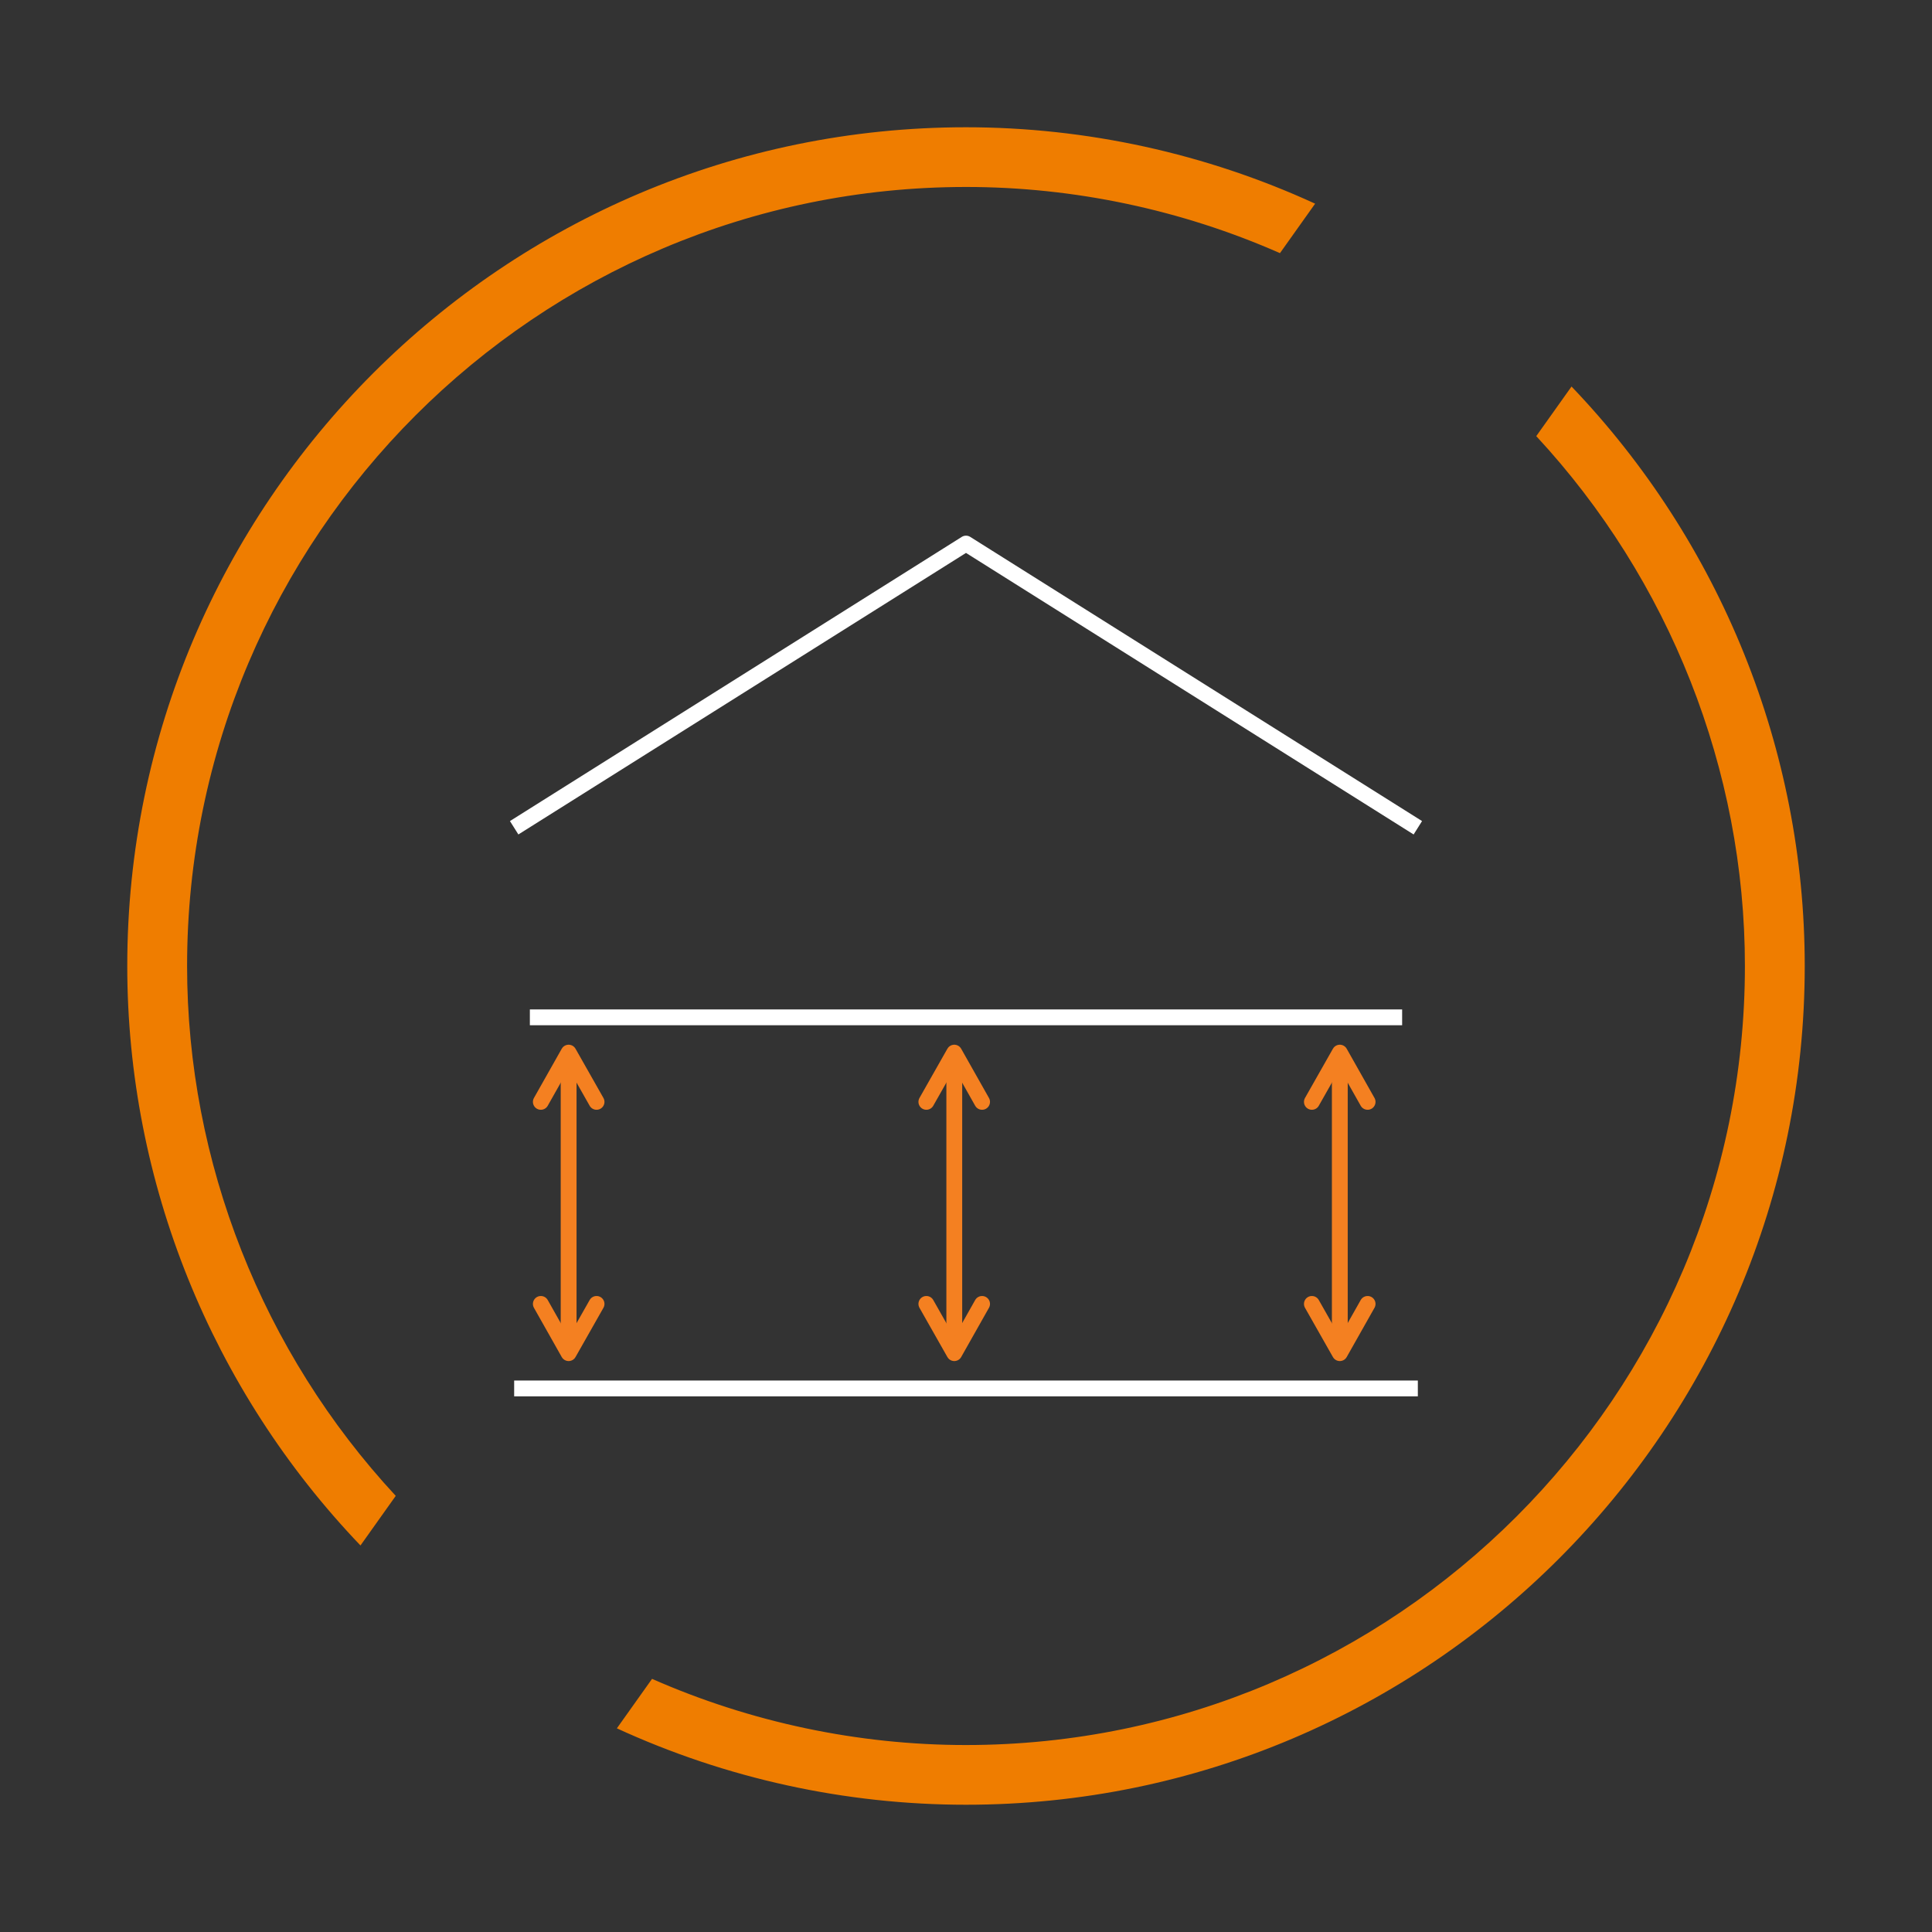
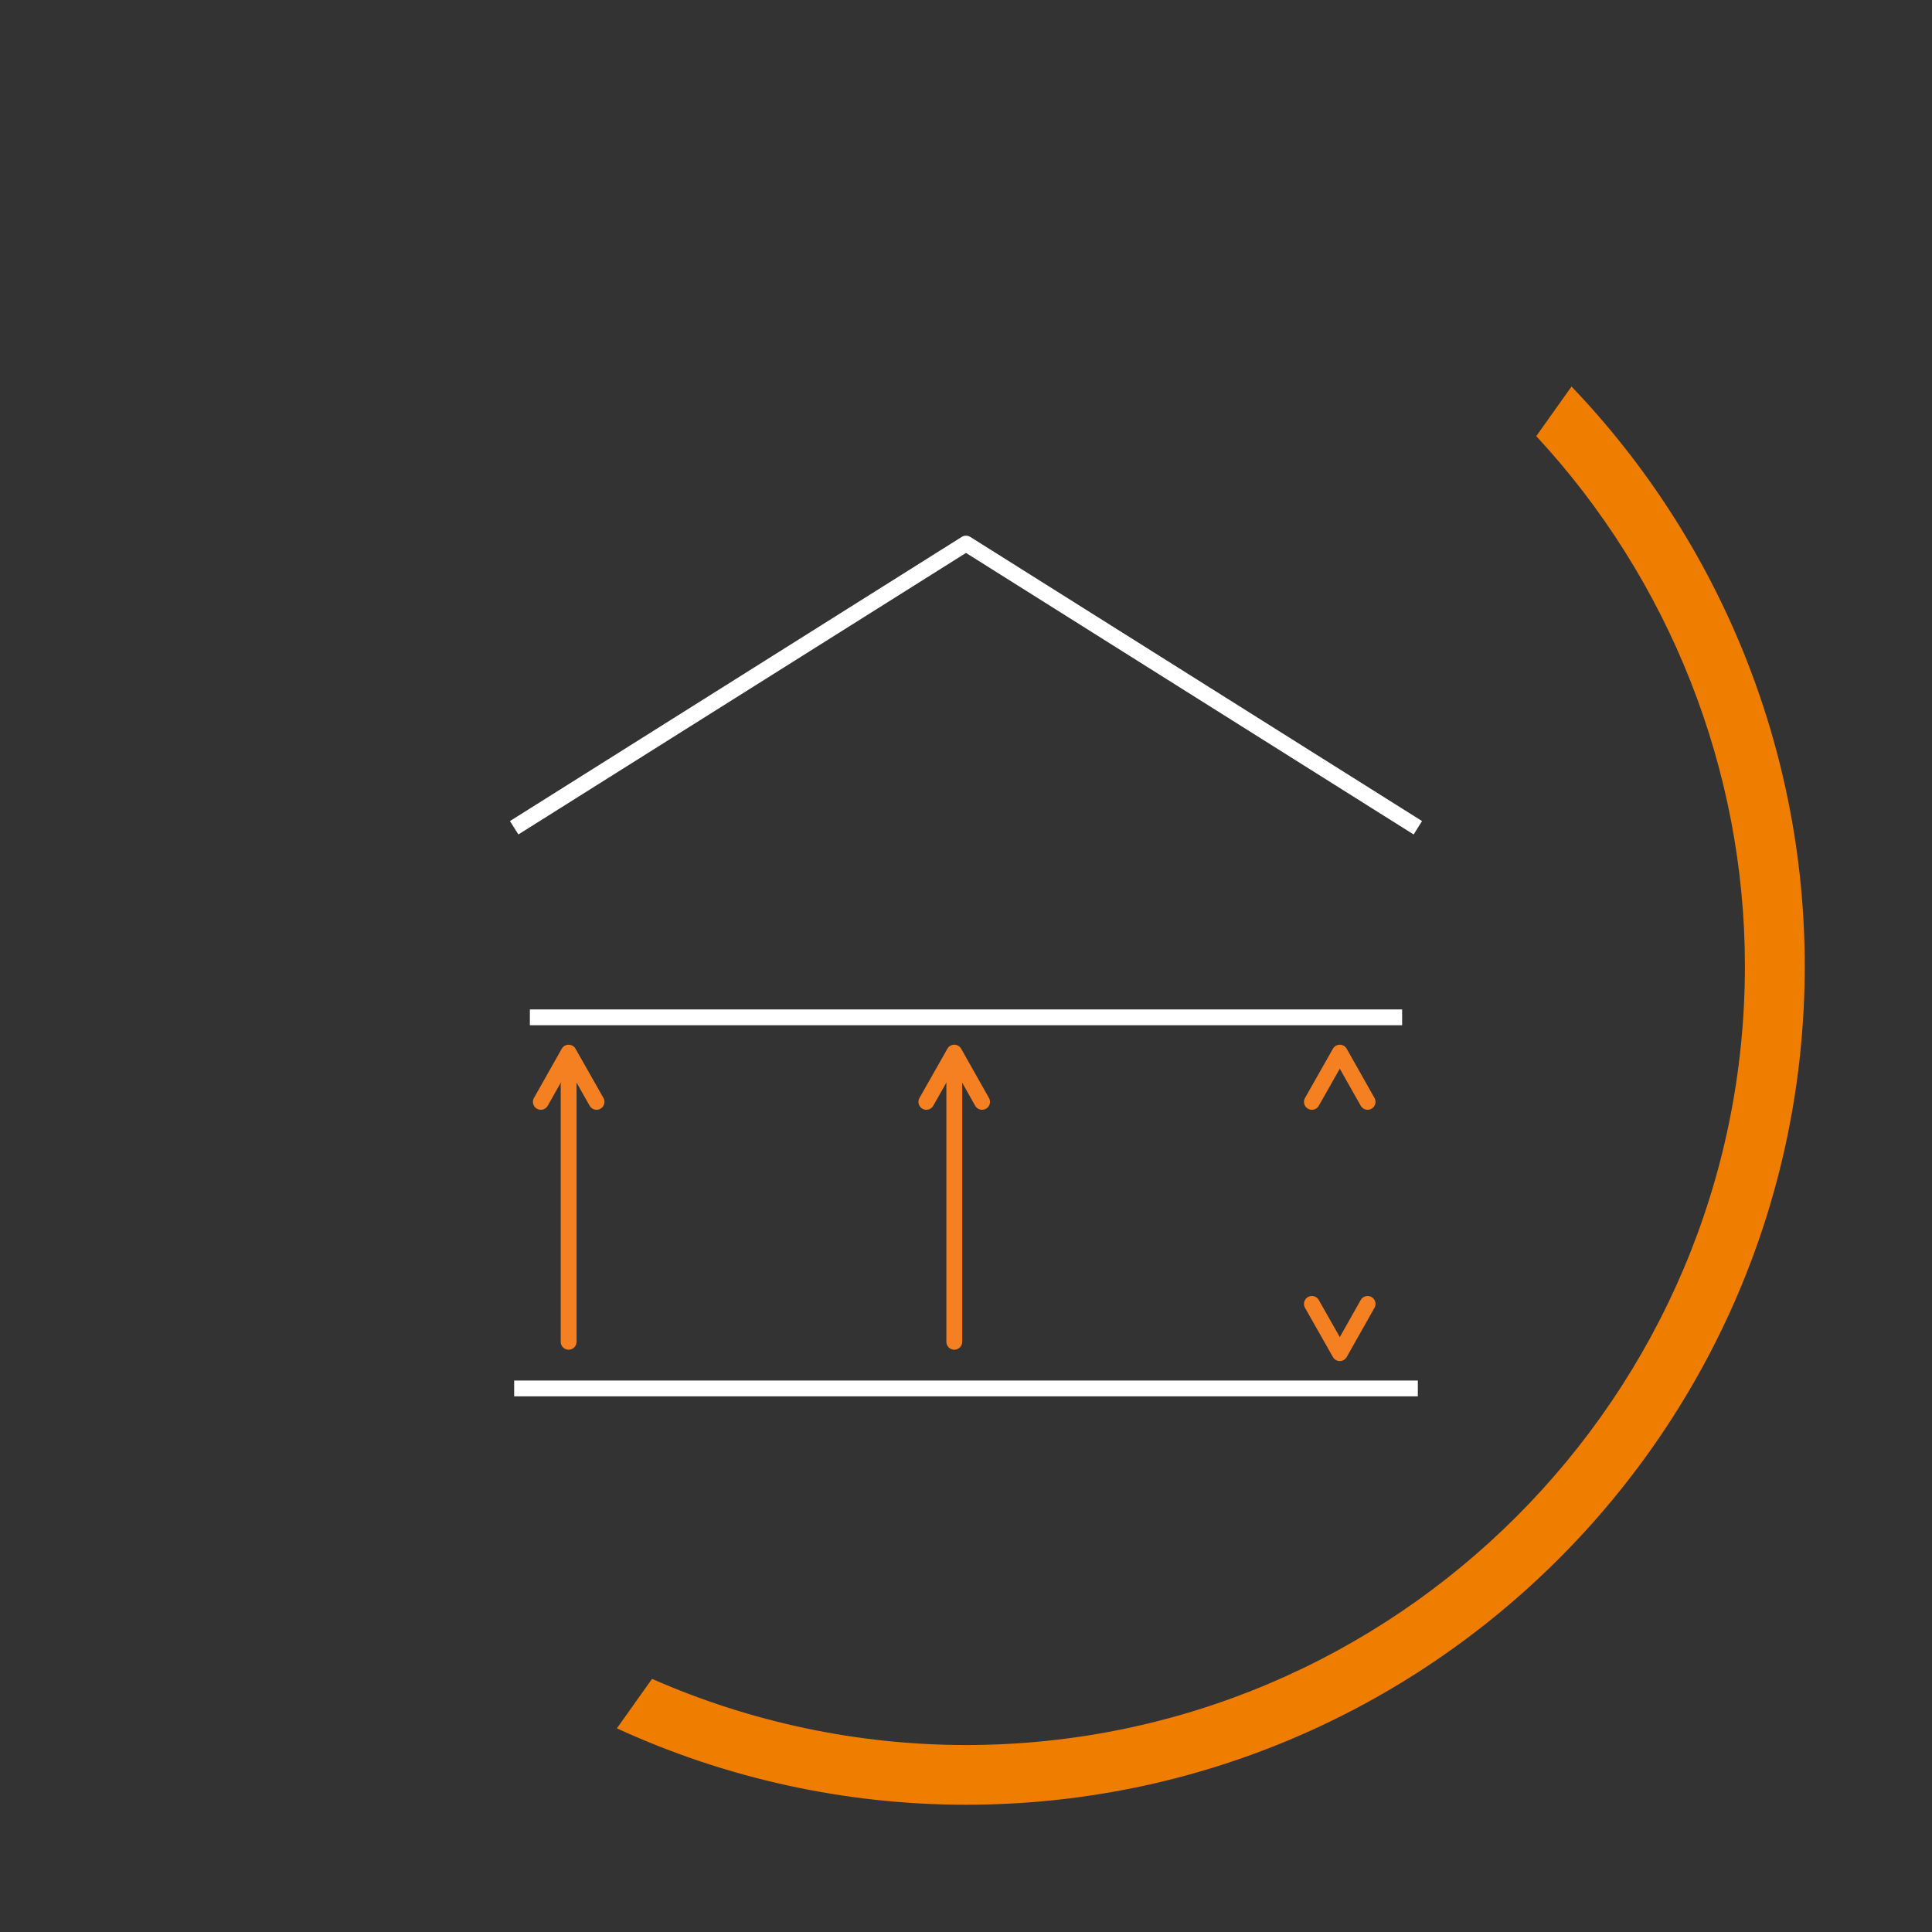
<svg xmlns="http://www.w3.org/2000/svg" id="circle" viewBox="0 0 155 155">
  <rect x="0" y="0" width="155" height="155" fill="#333333" stroke="none" />
  <defs>
    <style>.cls-1{stroke:#fff;}.cls-1,.cls-2{fill:none;stroke-linejoin:round;stroke-width:1.27px;}.cls-3{fill:#ef7d00;}.cls-2{stroke:#f48021;stroke-linecap:round;}</style>
  </defs>
  <path class="cls-3" d="M52.32,134.68l-2.83,3.98c8.76,4.03,18.34,6.13,28.01,6.13,37.11,0,67.29-30.19,67.29-67.29,0-17.35-6.76-34-18.71-46.49l-2.83,3.98c10.69,11.52,16.74,26.77,16.74,42.51,0,34.46-28.04,62.5-62.5,62.5-8.66,0-17.28-1.83-25.18-5.31Z" />
-   <path class="cls-3" d="M102.68,20.32l2.83-3.98c-8.76-4.02-18.34-6.13-28.01-6.13C40.39,10.21,10.21,40.39,10.21,77.5c0,17.35,6.76,34,18.71,46.49l2.83-3.98c-10.69-11.52-16.74-26.78-16.74-42.51,0-34.46,28.04-62.5,62.5-62.5,8.66,0,17.28,1.83,25.18,5.31Z" />
  <line class="cls-2" x1="76.56" y1="107.65" x2="76.56" y2="84.93" />
  <polyline class="cls-2" points="74.32 88.4 76.56 84.45 78.79 88.4" />
-   <polyline class="cls-2" points="78.79 104.61 76.56 108.56 74.32 104.61" />
-   <line class="cls-2" x1="107.49" y1="107.65" x2="107.49" y2="84.93" />
  <polyline class="cls-2" points="105.25 88.4 107.49 84.45 109.72 88.4" />
  <polyline class="cls-2" points="109.72 104.61 107.49 108.56 105.25 104.61" />
  <line class="cls-2" x1="45.62" y1="107.65" x2="45.62" y2="84.93" />
  <polyline class="cls-2" points="43.39 88.4 45.62 84.45 47.86 88.4" />
-   <polyline class="cls-2" points="47.86 104.61 45.62 108.56 43.39 104.61" />
  <polyline class="cls-1" points="41.25 66.41 77.5 43.61 113.75 66.41" />
  <line class="cls-1" x1="41.25" y1="111.39" x2="113.75" y2="111.39" />
  <line class="cls-1" x1="42.51" y1="81.62" x2="112.49" y2="81.62" />
</svg>